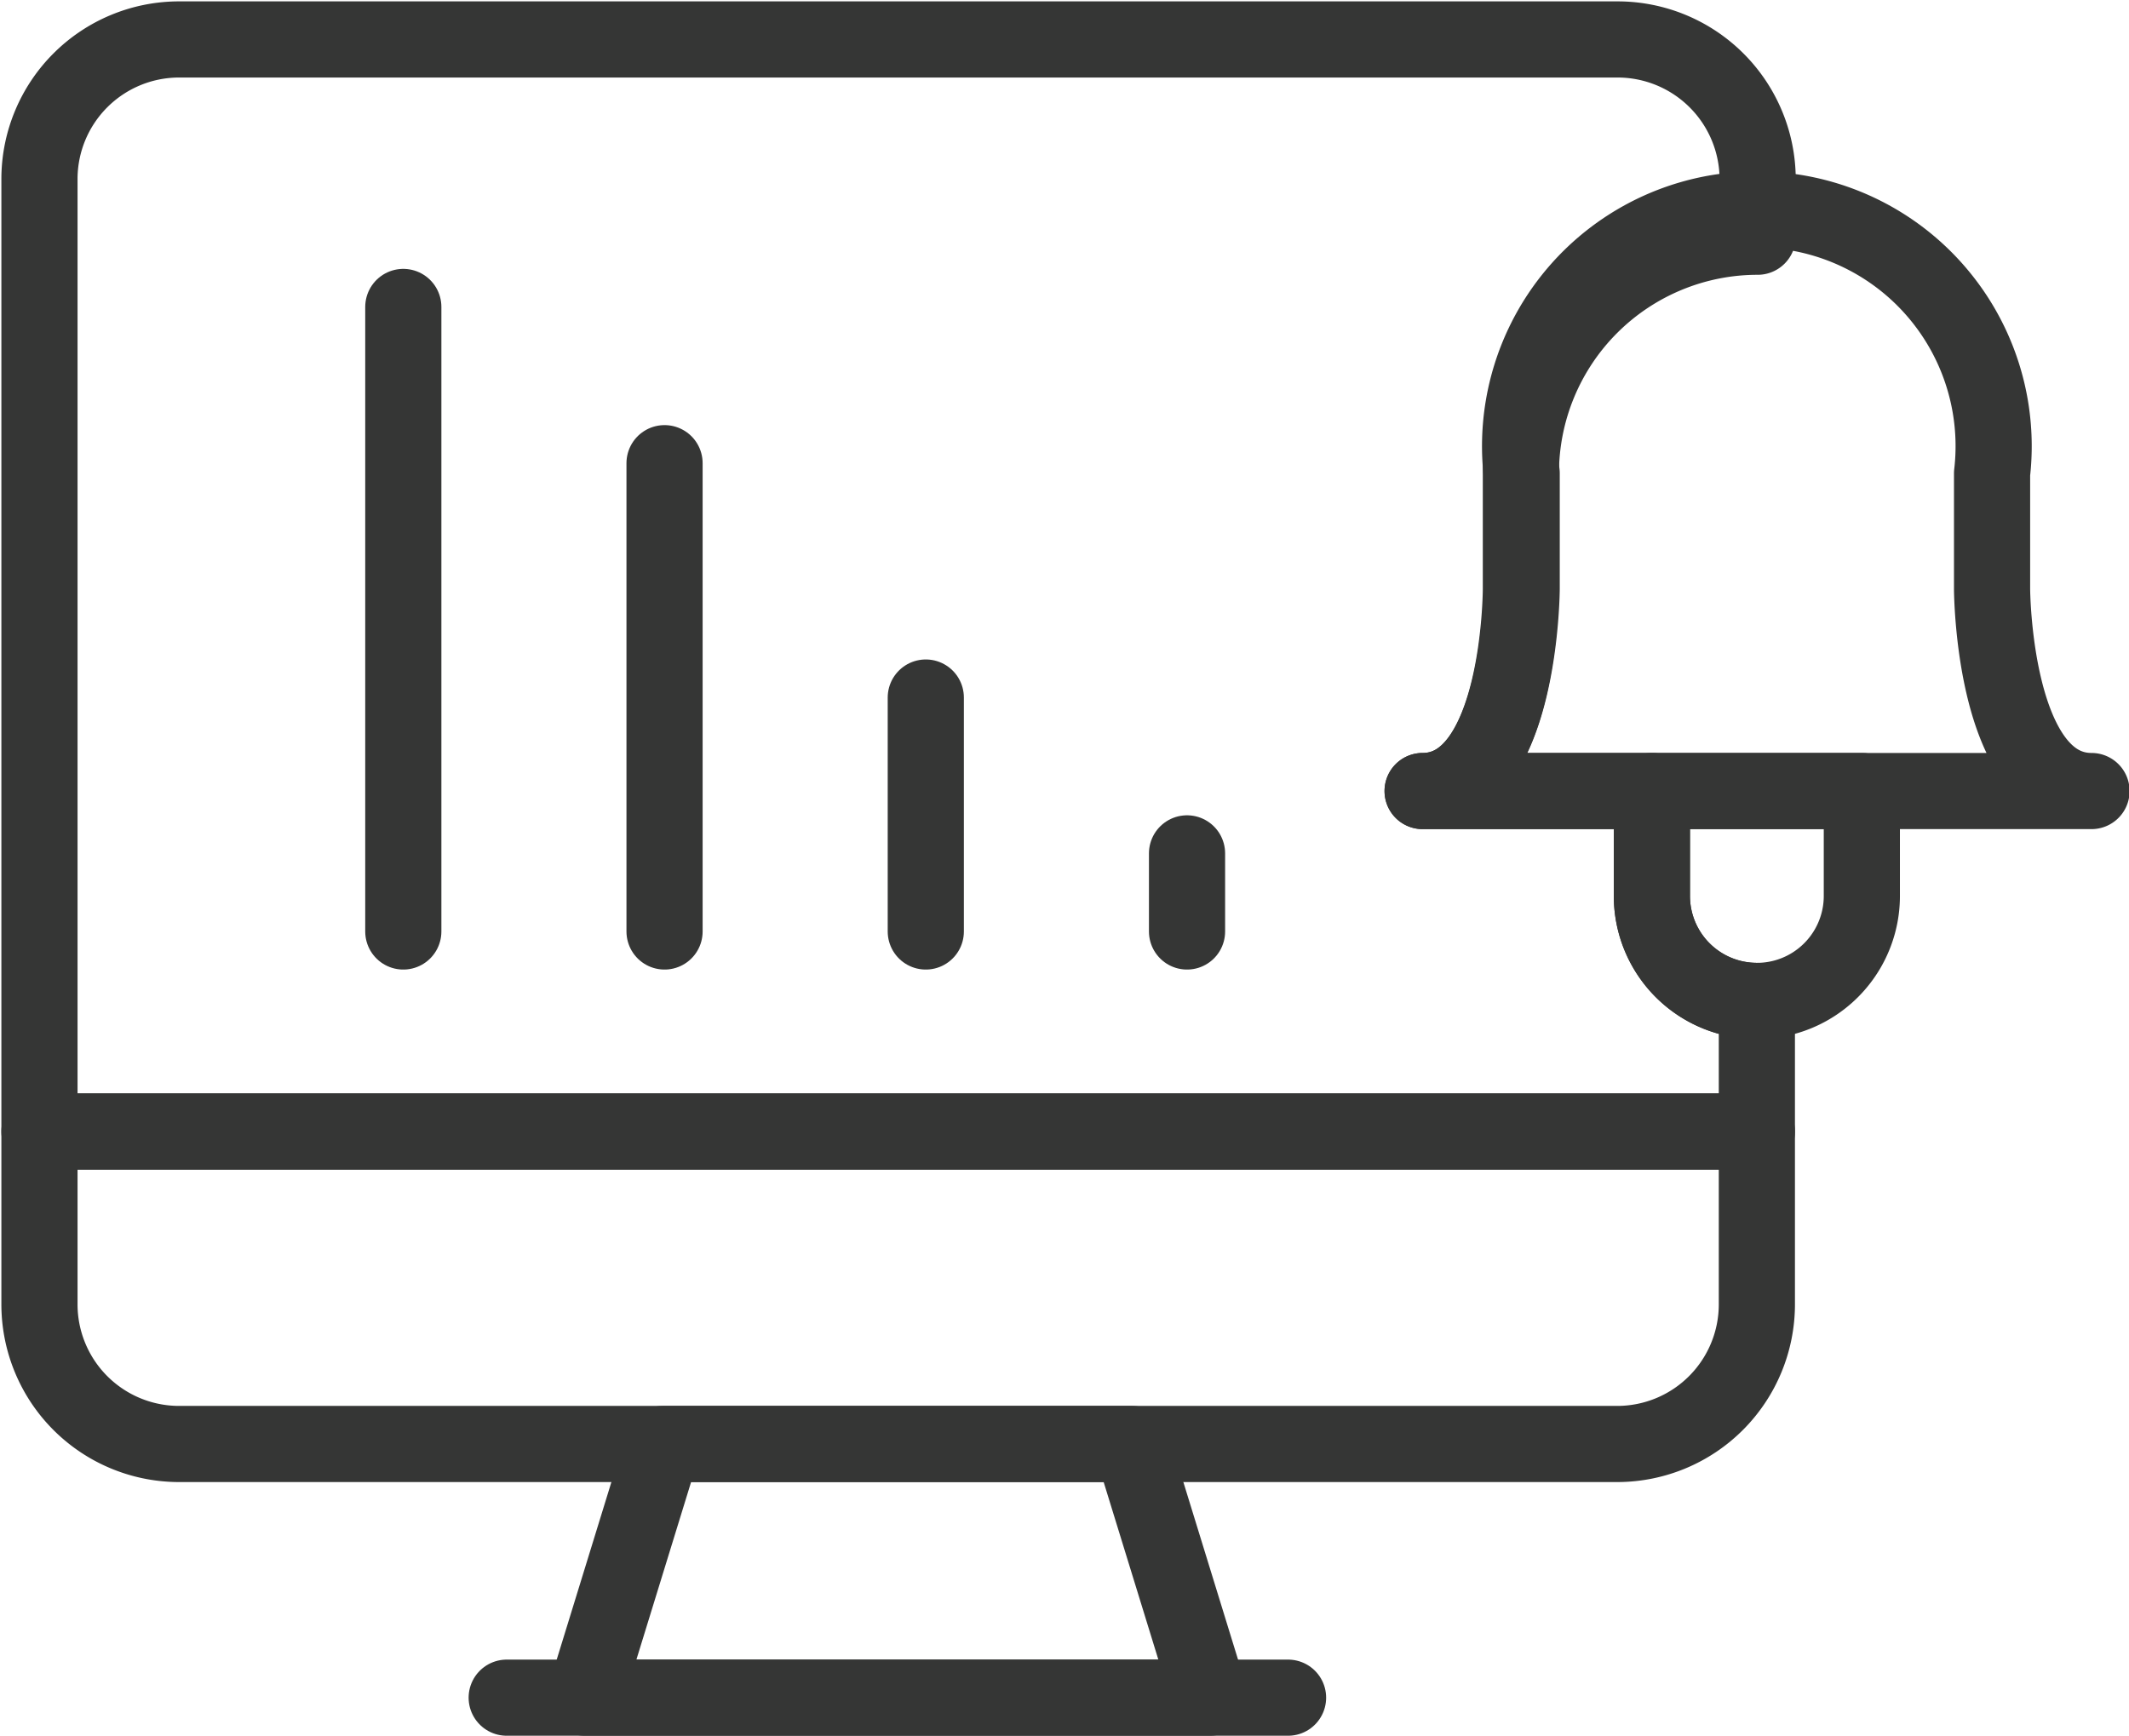
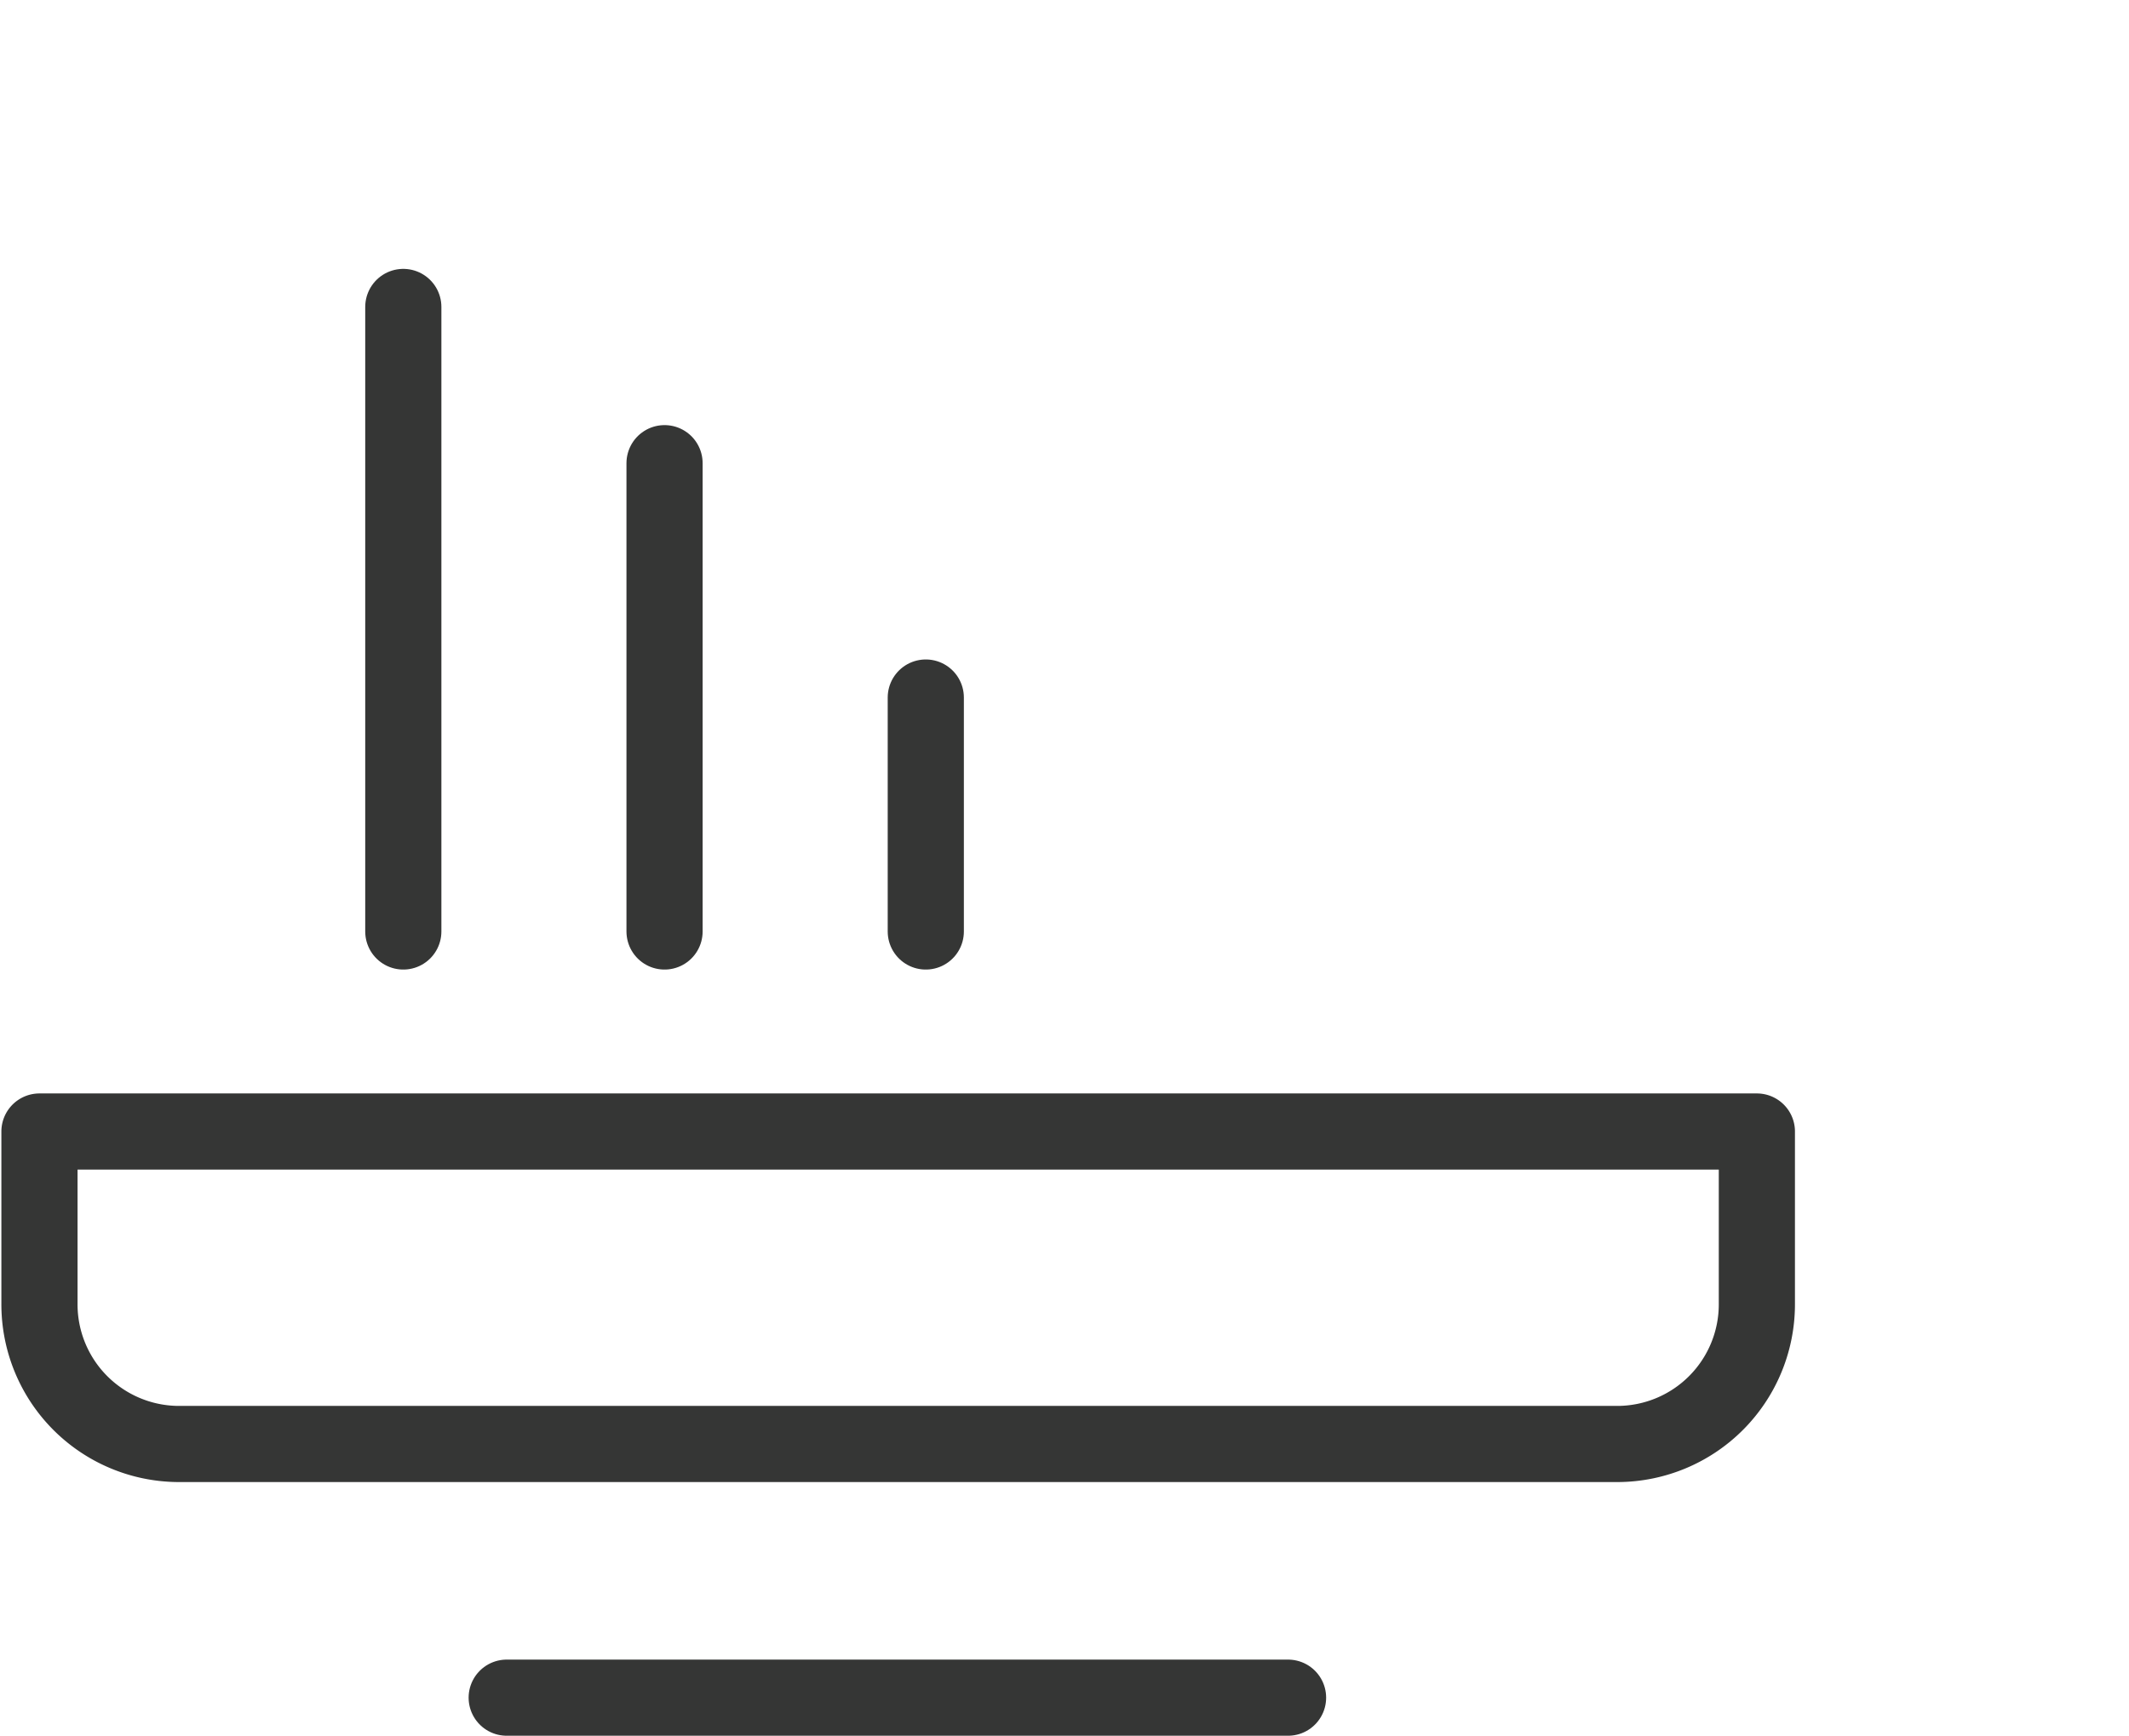
<svg xmlns="http://www.w3.org/2000/svg" viewBox="0 0 53.95 44">
  <defs>
    <style>.cls-1{fill:none;stroke:#353635;stroke-linecap:round;stroke-linejoin:round;stroke-width:1.93px;}</style>
  </defs>
  <title>Event 
management</title>
  <g id="Layer_2" data-name="Layer 2">
    <g id="Layer_1-2" data-name="Layer 1">
-       <path class="cls-1" d="M36.05,20.05h5.81v2.66a2.66,2.66,0,0,0,2.66,2.66v3.31H1V4.51A3.54,3.54,0,0,1,4.51,1H41a3.55,3.55,0,0,1,3.54,3.54V6a6,6,0,0,0-6,6v2.93S38.54,20.05,36.05,20.05Z" />
      <path class="cls-1" d="M1,28.68H44.52a0,0,0,0,1,0,0v4.37A3.54,3.54,0,0,1,41,36.6H4.51A3.54,3.54,0,0,1,1,33.05V28.68a0,0,0,0,1,0,0Z" />
-       <polygon class="cls-1" points="30.66 43.03 14.82 43.03 16.8 36.6 28.68 36.6 30.66 43.03" />
      <line class="cls-1" x1="12.84" y1="43.03" x2="32.64" y2="43.03" />
-       <path class="cls-1" d="M53,20.05H36.05c2.49,0,2.51-5.13,2.51-5.13V12a6,6,0,1,1,11.92,0v2.93S50.5,20.05,53,20.05Z" />
-       <path class="cls-1" d="M47.18,20.05v2.66a2.66,2.66,0,1,1-5.32,0V20.05Z" />
      <line class="cls-1" x1="23.46" y1="17.68" x2="23.46" y2="23.61" />
-       <line class="cls-1" x1="30.08" y1="21.63" x2="30.08" y2="23.61" />
      <line class="cls-1" x1="16.84" y1="11.74" x2="16.84" y2="23.61" />
      <line class="cls-1" x1="10.22" y1="7.78" x2="10.22" y2="23.61" />
    </g>
  </g>
</svg>